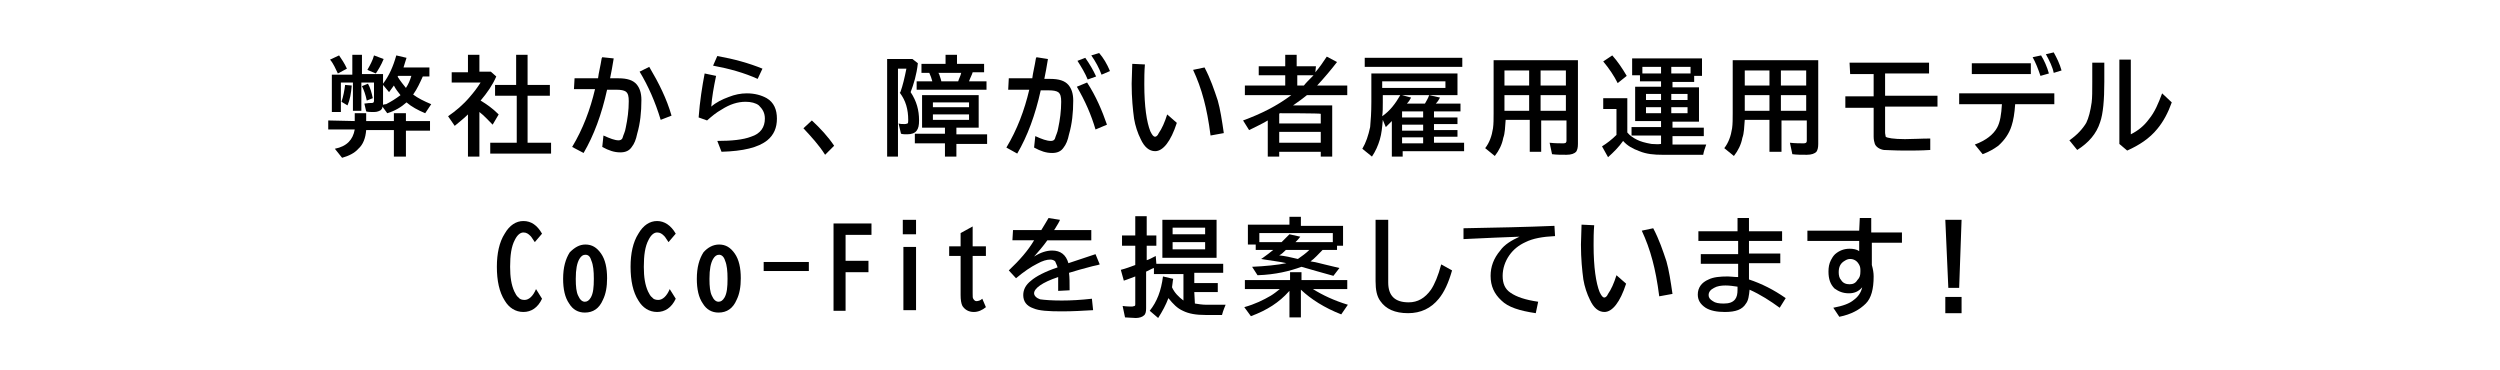
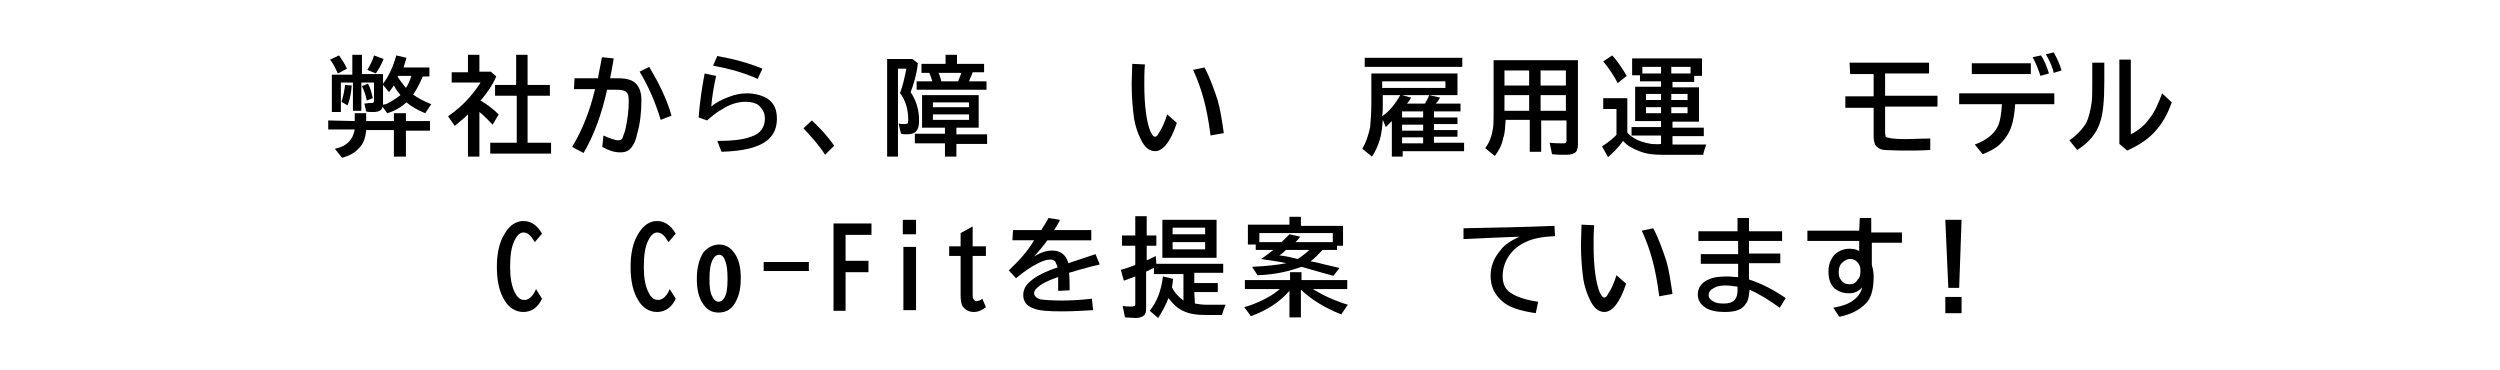
<svg xmlns="http://www.w3.org/2000/svg" version="1.1" id="レイヤー_1" x="0px" y="0px" viewBox="0 0 415.1 61.5" style="enable-background:new 0 0 415.1 61.5;" xml:space="preserve">
  <g>
    <path d="M58.9,20.1v-1.3h1.9v1.3h4.6v-1.3h2v1.3h4v1.6h-4V26h-2v-4.4h-4.6c-0.1,1.3-0.5,2.4-1.3,3.1c-0.6,0.7-1.6,1.2-2.7,1.5   l-1.2-1.5c2-0.4,3-1.5,3.3-3.2h-4.4V20L58.9,20.1L58.9,20.1z M56.1,12.2c-0.4-0.8-0.7-1.6-1.3-2.3l1.5-0.7c0.4,0.6,0.9,1.3,1.3,2.2   L56.1,12.2z M68.6,15.7c0.8,0.6,1.8,1.1,3,1.6l-1,1.5c-1.2-0.5-2.3-1.1-3.1-1.8c-0.9,0.8-1.9,1.4-3.2,1.8l-0.8-1.1   c0,0.3-0.1,0.4-0.3,0.6c-0.2,0.1-0.5,0.3-1.1,0.3c-0.5,0-1,0-1.3-0.1l-0.3-1.3c0.6-0.1,1-0.1,1.2-0.1c0.3,0,0.4-0.1,0.4-0.4v-3H60   v4.7h-1.4v-4.7h-2v4.9h-1.5v-6.2h3.4V9.1h1.6v3.2h3.5v1.6c1-1.3,1.7-2.9,2.2-4.7l1.7,0.4c-0.2,0.7-0.4,1.2-0.5,1.6h4.3v1.5h-1.1   C69.7,13.8,69.3,14.7,68.6,15.7z M56.7,16.9c0.3-0.9,0.5-1.9,0.6-2.8l1.1,0.1c-0.1,1.3-0.3,2.4-0.7,3.3L56.7,16.9z M60.9,16.7   c-0.2-1-0.5-1.8-0.8-2.4l1-0.4c0.4,0.7,0.6,1.5,0.8,2.4L60.9,16.7z M61,11.6c0.4-0.7,0.9-1.6,1.1-2.4l1.6,0.6   c-0.4,1-0.9,1.8-1.3,2.4L61,11.6z M66.5,15.8c-0.4-0.5-0.8-1-1.1-1.6c-0.2,0.3-0.5,0.7-0.8,1.1l-1-1.2v3.1c0,0.1,0,0.1,0,0.2   c0.1,0,0.2-0.1,0.5-0.1C64.9,16.9,65.7,16.4,66.5,15.8z M67.4,14.6c0.4-0.6,0.7-1.3,0.9-2h-2.2c0,0.1-0.1,0.1-0.1,0.1   C66.5,13.5,67,14.1,67.4,14.6z" />
    <path d="M79.8,16.7c1,0.6,2,1.3,3,2.3l-1,1.7c-0.7-0.7-1.4-1.5-2.2-2.1V26h-1.9v-7c-0.7,0.7-1.5,1.3-2.2,1.9l-1.1-1.6   c1.3-0.9,2.5-1.9,3.6-3.2c0.7-0.8,1.3-1.6,1.8-2.4h-4.8v-1.7h2.7V9.1h1.9v2.8h1.9l0.9,0.8C81.8,14.1,80.9,15.4,79.8,16.7z    M85.7,14.1v-5h1.9v5h3.7v1.8h-3.7v7.8h3.9v1.8H81.4v-1.8h4.4v-7.8h-3.6v-1.8H85.7z" />
    <path d="M95.4,13h3.9c0.1-0.9,0.4-2,0.6-3.3l0.1-0.2l1.9,0.2c-0.2,1.3-0.4,2.3-0.6,3.3h1.4c1.4,0,2.4,0.3,3,1   c0.5,0.6,0.8,1.4,0.8,2.6c0,2-0.2,3.9-0.7,5.6c-0.2,1-0.5,1.7-0.9,2.2c-0.4,0.6-1,0.9-1.9,0.9c-1,0-1.9-0.3-3-0.9l0.2-1.9   c1.1,0.5,1.9,0.8,2.5,0.8c0.3,0,0.6-0.1,0.7-0.5c0.1-0.4,0.4-0.9,0.5-1.6c0.3-1.4,0.5-2.9,0.5-4.4c0-0.8-0.1-1.3-0.5-1.6   c-0.3-0.2-0.8-0.3-1.5-0.3h-1.6c-0.9,4.1-2.2,7.6-3.9,10.5l-1.9-1c1.8-3,3-6.2,3.8-9.6h-3.5L95.4,13L95.4,13z M109.7,19.9   c-0.9-3-2.1-5.7-3.5-8l1.6-0.8c1.6,2.7,2.9,5.3,3.7,8.1L109.7,19.9z" />
    <path d="M116,19.5c0.2-2.7,0.6-5.2,1-7.3l1.9,0.4c-0.4,1.9-0.7,3.6-0.8,5.1c0.8-0.7,1.8-1.2,2.9-1.6c1-0.4,2-0.6,3-0.6   c1.3,0,2.4,0.3,3.3,0.8c1.2,0.7,1.7,1.9,1.7,3.4s-0.5,2.7-1.6,3.6c-1.5,1.2-4,1.8-7.6,1.9l-0.7-1.8c2.4,0,4.3-0.2,5.6-0.7   c1.6-0.5,2.3-1.6,2.3-3c0-1-0.4-1.6-1-2.2c-0.5-0.4-1.3-0.6-2.2-0.6c-1.3,0-2.6,0.4-4,1.3c-0.9,0.5-1.6,1.1-2.4,1.8L116,19.5z    M125.8,13.1c-2.2-1-4.7-1.7-7.4-2.2l0.7-1.6c2.8,0.5,5.3,1.2,7.5,2.1L125.8,13.1z" />
    <path d="M137,25.7c-1-1.6-2.3-3-3.6-4.4l1.4-1.3c1.4,1.3,2.7,2.7,3.7,4.2L137,25.7z" />
    <path d="M151.2,15.3c1,1.5,1.4,3,1.4,4.7c0,0.8-0.1,1.3-0.4,1.7c-0.3,0.4-0.8,0.6-1.6,0.6c-0.4,0-0.7,0-1-0.1l-0.4-1.7   c0.3,0.1,0.6,0.1,1,0.1c0.3,0,0.4-0.1,0.5-0.1c0.1-0.1,0.1-0.3,0.1-0.6c0-1.7-0.4-3.2-1.4-4.5l0.1-0.1c0.4-1.1,0.7-2.4,1-3.9h-1.4   V26h-1.8V9.8h4.2l0.9,0.7C152.2,12.4,151.7,14,151.2,15.3z M158.8,21.3v1h5.1v1.6h-5.1V26h-1.9v-2.2h-5v-1.6h5v-1h-3.8v-5.4h9.4   v5.4H158.8z M160.9,13.5h2.9v1.4h-11.6v-1.4h2.6c-0.1-0.4-0.3-1-0.5-1.4h-1.3v-1.5h4V9.1h1.9v1.5h4.5V12h-1.9   C161.4,12.4,161.1,12.9,160.9,13.5z M154.9,17v0.8h6V17H154.9z M154.9,19v0.9h6V19H154.9z M159.1,13.5c0.1-0.4,0.4-0.9,0.5-1.4   h-3.8c0,0.1,0.1,0.1,0.1,0.1c0.1,0.4,0.3,0.8,0.4,1.3H159.1z" />
-     <path d="M167.5,13h3.9c0.1-0.9,0.4-2,0.6-3.3l0.1-0.2l1.9,0.3c-0.2,1.3-0.4,2.3-0.6,3.3h1c1.4,0,2.4,0.3,3,1   c0.5,0.6,0.8,1.4,0.8,2.6c0,2-0.2,3.9-0.7,5.6c-0.2,1-0.5,1.7-0.9,2.2c-0.4,0.6-1,0.9-1.9,0.9c-1,0-1.9-0.3-3-0.9l0.2-1.9   c1.1,0.5,1.9,0.8,2.6,0.8c0.3,0,0.6-0.1,0.7-0.5s0.4-0.9,0.5-1.6c0.3-1.4,0.5-2.9,0.5-4.4c0-0.8-0.1-1.3-0.5-1.6   c-0.3-0.2-0.8-0.3-1.6-0.3h-1.3c-0.9,4.1-2.2,7.6-3.9,10.5l-1.8-1c1.8-3,3-6.2,3.8-9.6h-3.5L167.5,13L167.5,13z M181.9,21.5   c-0.7-2.4-1.7-4.7-3.1-7.1l1.7-0.7c1.5,2.3,2.5,4.7,3.3,7L181.9,21.5z M180.6,13.2c-0.4-1-1-2-1.7-3.1l1.3-0.5c0.7,1,1.3,2,1.8,3.1   L180.6,13.2z M182.9,12.4c-0.4-1.1-1-2.2-1.7-3.2l1.3-0.4c0.7,0.8,1.3,1.8,1.8,3L182.9,12.4z" />
    <path d="M195.4,20.4c-1,3.1-2.3,4.7-3.6,4.7c-1,0-1.8-0.7-2.4-2c-0.5-1-0.9-2.2-1.1-3.4c-0.2-1.5-0.4-3.4-0.4-5.8   c0-1,0.1-2.2,0.1-3.3l2.1,0.1c-0.1,1.2-0.1,2.3-0.1,3.3c0,3.7,0.4,6.3,1,7.8c0.3,0.6,0.5,0.9,0.8,0.9c0.1,0,0.4-0.1,0.6-0.6   c0.5-0.7,1-1.8,1.4-3.1L195.4,20.4z M201,22.5c-0.3-2.4-0.7-4.4-1.1-5.9c-0.5-1.9-1.1-3.5-1.8-5l1.9-0.4c1,1.9,1.6,3.7,2.2,5.5   c0.4,1.4,0.7,3.3,1,5.4L201,22.5z" />
-     <path d="M218.4,12c0.7-0.8,1.3-1.7,1.9-2.6l1.7,0.9c-1,1.3-2.1,2.6-3.3,3.9h5v1.6H217c-0.6,0.5-1.3,1-2.3,1.7h6.5V26h-1.9v-0.8   h-6.9V26h-1.9v-6c-1,0.6-2.1,1.1-3.1,1.6l-1-1.6c3-1.1,5.6-2.4,8-4.2h-7.7v-1.6h6.7v-1.7h-4.4V11h4.4V9.1h1.9V11h3.2L218.4,12   L218.4,12z M212.5,18.8L212.5,18.8l-0.1,0.1v1.6h6.9v-1.6C219.3,18.8,212.5,18.8,212.5,18.8z M212.4,21.9v1.8h6.9v-1.8H212.4z    M218.1,12.5h-2.7v1.7h1.1C216.8,13.8,217.4,13.2,218.1,12.5z" />
    <path d="M232.8,15.8l1.5,0.4c-0.2,0.4-0.4,0.7-0.7,1h3c0.2-0.4,0.5-0.8,0.7-1.4l1.8,0.4c-0.2,0.4-0.4,0.7-0.7,1h4.1v1.3h-4.4v1h3.9   v1.1h-3.9v1h3.9v1.1h-3.9v1h5v1.4h-10.2V26h-1.8v-5.9c-0.3,0.3-0.7,0.7-1,1l-0.5-1.2c-0.1,1.2-0.2,2.3-0.5,3.3s-0.7,1.9-1.3,2.8   l-1.6-1.3c0.6-1,1-2.2,1.3-3.6c0.1-1.1,0.2-2.4,0.2-4.2v-4.7H242v3.6H232.8z M226.6,9.6h16.2v1.5h-16.2V9.6z M232.5,15.8h-2.9V17   c0,0.9,0,1.6-0.1,2.3C230.8,18.4,231.7,17.2,232.5,15.8z M240,13.5h-10.5v1.1H240V13.5z M236.3,18.5h-3.5v1h3.5V18.5z M236.3,20.7   h-3.5v1h3.5V20.7z M236.3,22.8h-3.5v1h3.5V22.8z" />
    <path d="M262,10v13.9c0,0.6-0.1,1-0.3,1.3c-0.3,0.3-0.8,0.5-1.6,0.5c-0.9,0-1.7,0-2.4-0.1l-0.4-1.9c0.9,0.1,1.7,0.1,2.3,0.1   c0.2,0,0.4-0.1,0.4-0.1c0-0.1,0.1-0.1,0.1-0.3V20h-4.2v5.2H254v-5.3H250c-0.1,1.2-0.1,2.2-0.4,3c-0.2,1.1-0.7,2.1-1.4,3l-1.6-1.3   c0.7-0.9,1.1-2,1.3-3.3c0.1-0.7,0.1-1.6,0.1-2.5V10H262z M249.8,11.7v2.5h4.1v-2.5H249.8z M249.8,15.8v2.6h4.1v-2.6H249.8z    M260,14.2v-2.5h-4.2v2.5C255.8,14.2,260,14.2,260,14.2z M260,18.4v-2.6h-4.2v2.6H260z" />
    <path d="M275.8,23.9v-1.4h-4.9v-1.4h4.9v-1h-4.3v-5.7h4.3v-0.9h-3.5v-1h-1.3V9.7h11.6v2.9h-1.3v1h-3.6v0.9h4.4v5.7h-4.4v1h5.2v1.4   h-5.2v1.4h5.6c-0.2,0.6-0.4,1.1-0.5,1.7H276c-1.3,0-2.6-0.1-3.8-0.6c-1.1-0.4-2-0.9-2.7-1.7c-0.7,1-1.6,1.9-2.5,2.7l-1-1.8   c0.8-0.5,1.6-1.1,2.4-1.9v-4.3h-2.2v-1.8h4V22c0.4,0.5,1,0.9,1.6,1.2c0.6,0.3,1.3,0.5,2.4,0.7C274.7,23.9,275.2,24,275.8,23.9   L275.8,23.9L275.8,23.9z M268.6,13.8c-0.6-1.2-1.4-2.4-2.4-3.6l1.5-1c0.9,1,1.7,2.2,2.4,3.4L268.6,13.8z M275.8,11.1h-3.1v1.1h3.1   V11.1z M275.8,15.6h-2.5v1h2.5V15.6z M275.8,17.8h-2.5v1h2.5V17.8z M277.5,11.1v1.1h3.2v-1.1H277.5z M277.5,15.6v1h2.7v-1H277.5z    M277.5,17.8v1h2.7v-1H277.5z" />
-     <path d="M301.9,10v13.9c0,0.6-0.1,1-0.3,1.3c-0.3,0.3-0.8,0.5-1.6,0.5c-0.9,0-1.7,0-2.4-0.1l-0.4-1.9c0.9,0.1,1.7,0.1,2.3,0.1   c0.2,0,0.4-0.1,0.4-0.1c0-0.1,0.1-0.1,0.1-0.3V20h-4.2v5.2h-2v-5.3h-4.1c-0.1,1.2-0.1,2.2-0.4,3c-0.2,1.1-0.7,2.1-1.4,3l-1.6-1.3   c0.7-0.9,1.1-2,1.3-3.3c0.1-0.7,0.1-1.6,0.1-2.5V10H301.9z M289.7,11.7v2.5h4.1v-2.5H289.7z M289.7,15.8v2.6h4.1v-2.6H289.7z    M299.9,14.2v-2.5h-4.2v2.5C295.7,14.2,299.9,14.2,299.9,14.2z M299.9,18.4v-2.6h-4.2v2.6H299.9z" />
    <path d="M307.1,10.4h13.2v1.8h-7.3v3.7h8.7v1.8h-8.7V22c0,0.3,0.1,0.5,0.1,0.7c0.2,0.2,1.3,0.4,3.2,0.4c1.3,0,2.7-0.1,4.2-0.1v1.9   c-1.5,0.1-2.8,0.1-4.1,0.1c-1.9,0-3.1-0.1-3.6-0.1c-0.7-0.1-1.3-0.5-1.5-1c-0.1-0.3-0.2-0.7-0.2-1.2v-4.8h-4.7V16h4.7v-3.7h-3.9   L307.1,10.4L307.1,10.4z" />
    <path d="M325.5,15.5h15.6v1.8h-6.5c-0.1,1.5-0.3,2.7-0.6,3.6c-0.4,1.3-1.2,2.4-2.2,3.3c-0.7,0.5-1.5,1-2.6,1.4l-1.3-1.6   c1.9-0.7,3.1-1.7,3.7-2.8c0.5-0.9,0.7-2.2,0.8-3.9h-7.1v-1.8H325.5z M327.4,10.5h9.8v1.8h-9.8V10.5z M338.8,12.6   c-0.4-1.2-0.8-2.2-1.3-3.1l1.4-0.3c0.5,0.8,1,1.9,1.3,3L338.8,12.6z M341,12.1c-0.2-1-0.7-2-1.3-3.1l1.3-0.3c0.5,0.9,1,1.9,1.3,3   L341,12.1z" />
    <path d="M347.5,10.4h1.9v3.2c0,3-0.2,5.3-0.7,6.7c-0.6,1.9-1.9,3.4-3.8,4.6l-1.3-1.6c1.3-0.9,2.2-1.9,2.8-2.9   c0.4-0.8,0.7-2,0.9-3.4c0.1-0.8,0.1-1.9,0.1-3.4V10.4L347.5,10.4z M351.9,9.9h1.9v12.4c1.2-0.6,2.2-1.4,3-2.5   c1-1.2,1.6-2.7,2.2-4.3l1.6,1.5c-0.6,1.7-1.4,3.2-2.4,4.4c-1.3,1.6-3,2.7-5,3.6l-1.3-1.1L351.9,9.9L351.9,9.9z" />
    <path d="M90,49.6c-0.7,1.5-1.8,2.2-3.1,2.2c-1.3,0-2.4-0.7-3.1-1.9c-0.9-1.4-1.3-3.3-1.3-5.6c0-2.2,0.4-4.1,1.3-5.5   c0.8-1.4,1.9-2.1,3.1-2.1c1.3,0,2.3,0.7,3.1,2.1l-1.2,1.4c-0.3-0.4-0.5-0.8-0.7-1c-0.4-0.4-0.7-0.6-1.2-0.6c-0.5,0-1,0.4-1.4,1.2   c-0.6,1.1-0.8,2.6-0.8,4.5c0,1.7,0.2,3,0.7,4.1c0.2,0.4,0.4,0.8,0.7,1c0.2,0.3,0.6,0.4,1,0.4c0.7,0,1.4-0.6,1.9-1.8L90,49.6z" />
-     <path d="M97.2,40.6c1.1,0,1.9,0.5,2.6,1.5s1,2.4,1,4.1c0,1.4-0.2,2.6-0.7,3.6c-0.6,1.4-1.6,2.1-3,2.1c-1.1,0-2-0.5-2.6-1.5   c-0.7-1-1-2.4-1-4.1c0-1.9,0.4-3.3,1.1-4.4C95.4,41.1,96.2,40.6,97.2,40.6z M97.2,42.3c-0.4,0-0.7,0.2-1,0.7   c-0.4,0.7-0.6,1.7-0.6,3.3c0,1.3,0.1,2.2,0.4,2.8c0.3,0.7,0.7,1,1.1,1c0.4,0,0.7-0.2,1-0.7c0.4-0.7,0.5-1.7,0.5-3.1   c0-1.3-0.1-2.3-0.4-3C98,42.6,97.7,42.3,97.2,42.3z" />
    <path d="M112.2,49.6c-0.7,1.5-1.8,2.2-3.1,2.2c-1.3,0-2.4-0.7-3.1-1.9c-0.9-1.4-1.3-3.3-1.3-5.6c0-2.2,0.4-4.1,1.3-5.5   c0.8-1.4,1.9-2.1,3.1-2.1s2.3,0.7,3.1,2.1l-1.2,1.4c-0.3-0.4-0.5-0.8-0.7-1c-0.4-0.4-0.7-0.6-1.2-0.6c-0.5,0-1,0.4-1.4,1.2   c-0.6,1.1-0.8,2.6-0.8,4.5c0,1.7,0.2,3,0.7,4.1c0.2,0.4,0.4,0.8,0.7,1c0.2,0.3,0.6,0.4,1,0.4c0.7,0,1.4-0.6,1.9-1.8L112.2,49.6z" />
    <path d="M119.4,40.6c1.1,0,1.9,0.5,2.6,1.5s1,2.4,1,4.1c0,1.4-0.2,2.6-0.7,3.6c-0.6,1.4-1.6,2.1-3,2.1c-1.1,0-2-0.5-2.6-1.5   c-0.7-1-1-2.4-1-4.1c0-1.9,0.4-3.3,1.1-4.4C117.5,41.1,118.4,40.6,119.4,40.6z M119.4,42.3c-0.4,0-0.7,0.2-1,0.7   c-0.4,0.7-0.6,1.7-0.6,3.3c0,1.3,0.1,2.2,0.4,2.8c0.3,0.7,0.7,1,1.1,1c0.4,0,0.7-0.2,1-0.7c0.4-0.7,0.5-1.7,0.5-3.1   c0-1.3-0.1-2.3-0.4-3C120.2,42.6,119.8,42.3,119.4,42.3z" />
    <path d="M126.8,43.5h7.5V45h-7.5V43.5z" />
    <path d="M138.4,37.1h6.3V39h-4.3v4.3h3.8v1.9h-3.8v6.4h-2V37.1z" />
    <path d="M149.9,36.5h2.2v2.4h-2.2V36.5z M150,41h2.1v10.5H150V41z" />
    <path d="M161.5,37.6v3.3h2.2v1.6h-2.2v6.2c0,0.5,0,0.8,0.1,0.9c0.1,0.2,0.3,0.4,0.5,0.4c0.3,0,0.7-0.1,1-0.4l0.6,1.4   c-0.6,0.5-1.3,0.8-2,0.8c-0.9,0-1.5-0.4-1.9-1c-0.2-0.4-0.3-1-0.3-1.8v-6.5h-1.9v-1.6h1.9v-2.2L161.5,37.6z" />
    <path d="M168.2,38.2h4.7c0.5-0.8,0.9-1.5,1.2-2l1.9,0.3c-0.1,0.3-0.4,0.8-0.9,1.6l-0.1,0.1h6.2v1.7h-7.3c-0.7,1-1.5,1.9-2.2,2.7   c1.1-0.7,2.1-1,3-1c1.4,0,2.3,0.7,2.7,2.1c1.5-0.5,3-1,4.5-1.5l0.7,1.7l-0.3,0.1l-0.9,0.2c-1.6,0.4-2.9,0.8-3.9,1.1   c0.1,0.7,0.1,1.7,0.1,2.9l-1.9,0.1c0-0.7,0-1.4,0-2.2V46c-2.7,0.9-4,1.9-4,2.7c0,0.4,0.4,0.8,1,1c0.7,0.1,1.9,0.2,3.6,0.2   c1.6,0,3.2-0.1,5-0.3l0.2,1.9c-1.7,0.1-3.4,0.2-5.2,0.2c-2.2,0-3.8-0.1-4.7-0.5c-1.2-0.4-1.7-1.2-1.7-2.2c0-0.9,0.4-1.7,1.3-2.4   c0.8-0.7,2.3-1.5,4.4-2.2c-0.1-0.4-0.3-0.7-0.4-1c-0.2-0.2-0.5-0.3-0.8-0.3c-0.6,0-1.3,0.2-2.2,0.7c-1,0.5-2.2,1.3-3.5,2.4   l-1.2-1.3c1.8-1.7,3.2-3.3,4.2-5h-3.6L168.2,38.2L168.2,38.2z" />
    <path d="M198.4,50.4c0.6,0.1,1.3,0.2,1.9,0.2h3.2c-0.1,0.3-0.4,0.9-0.6,1.7h-2.7c-1.6,0-2.8-0.2-3.8-0.7c-0.9-0.4-1.6-1.1-2.4-2.1   c-0.4,1.1-1,2.2-1.7,3.3l-1.4-1.2c1.2-1.5,1.9-3.3,2.2-5.7l1.7,0.4c-0.1,0.4-0.1,0.9-0.2,1.4c0.4,0.9,1.1,1.6,1.9,2.2v-4.4h-4.9v-1   c-0.4,0.1-0.8,0.4-1.3,0.6v6.1c0,0.6-0.1,1-0.4,1.2c-0.2,0.2-0.7,0.4-1.3,0.4s-1.3-0.1-1.8-0.1l-0.4-1.9c0.7,0.1,1.3,0.1,1.6,0.1   c0.1,0,0.3-0.1,0.4-0.1c0.1-0.1,0.1-0.1,0.1-0.3v-4.6c-0.7,0.3-1.4,0.5-1.9,0.7l-0.5-1.8c0.8-0.2,1.6-0.5,2.4-0.8v-3.2h-2.2v-1.7   h2.2v-3.2h1.9v3.2h1.6v1.7h-1.6v2.4c0.4-0.1,0.9-0.4,1.5-0.7l0.1,1.3h11.1v1.5h-4.8V47h3.9v1.5h-3.9L198.4,50.4L198.4,50.4z    M202,36.5v6.3h-9v-6.3H202z M194.7,37.8v1.1h5.4v-1.1H194.7z M194.7,40.2v1.2h5.4v-1.2H194.7z" />
    <path d="M216,48.1v4.6h-1.9v-4.4c0,0-0.1,0.1-0.1,0.1c-1.6,1.8-3.6,3.1-6.3,4.1l-1.1-1.5c1.8-0.5,3.2-1.2,4.4-1.9   c0.5-0.3,1-0.7,1.5-1.1h-5.8v-1.5h7.5v-1.3h1.9v1.3h7.6V48H218c1.6,1,3.5,1.9,5.8,2.6l-1.1,1.6C219.9,51.1,217.7,49.7,216,48.1   L216,48.1z M219.6,41.5c-0.7,0.7-1.3,1.4-2,1.9l0.6,0.1c1,0.2,2.4,0.6,4.2,1l-1,1.3c-1.8-0.5-3.6-1-5.3-1.5   c-1.9,0.7-4.3,1.3-7.3,1.4l-0.9-1.4c2.2-0.1,4.2-0.3,5.7-0.6c-1.3-0.3-2.5-0.4-3.6-0.6l-0.6-0.1l0.3-0.2c0.6-0.4,1.2-0.9,1.7-1.3   h-2.9v-0.9h-1.3v-3.3h6.9V36h1.9v1.5h7v3.3h-1v0.7H219.6z M209.1,38.7v1.5h3.7c0.3-0.3,0.7-0.7,1.3-1.3l1.8,0.4   c-0.2,0.3-0.5,0.6-0.8,0.9h6.2v-1.5H209.1z M217.4,41.5h-3.9c-0.4,0.4-0.7,0.7-1.1,0.9c0.9,0.1,1.9,0.3,3.1,0.6   C216.2,42.5,216.8,42.1,217.4,41.5z" />
-     <path d="M228.4,36.5h2.1v10.4c0,2.2,1.1,3.3,3.4,3.3c1.5,0,2.7-0.7,3.7-2.1c0.6-0.9,1.2-2.3,1.7-4.2l1.8,1   c-0.6,2.1-1.3,3.6-2.2,4.7c-1.3,1.6-3,2.4-5.1,2.4c-2.2,0-3.7-0.7-4.6-2c-0.6-0.8-0.8-1.9-0.8-3.3L228.4,36.5L228.4,36.5z" />
    <path d="M243,37.9c5.3-0.1,10.4-0.2,15.1-0.4l0.1,1.7c-2.1,0.1-3.7,0.4-4.9,1c-1.1,0.5-2,1.2-2.7,2.2c-0.7,1-1.1,2.2-1.1,3.4   c0,1.3,0.4,2.2,1.3,2.8c1,0.7,2.5,1.2,4.6,1.5l-0.4,1.9c-2.7-0.4-4.6-1-5.7-2.1c-1.2-1.1-1.8-2.4-1.8-4.1c0-1.5,0.5-2.9,1.6-4.2   c0.7-1,1.9-1.7,3.2-2.3c-2.4,0.1-5.5,0.2-9.3,0.4L243,37.9z" />
    <path d="M270,47.1c-1,3.1-2.3,4.7-3.6,4.7c-1,0-1.8-0.7-2.4-2c-0.5-1-0.9-2.2-1.1-3.4c-0.2-1.5-0.4-3.4-0.4-5.8   c0-1,0.1-2.2,0.1-3.3l2.1,0.1c-0.1,1.2-0.1,2.3-0.1,3.3c0,3.7,0.4,6.3,1,7.8c0.3,0.6,0.5,0.9,0.8,0.9c0.1,0,0.4-0.1,0.6-0.6   c0.5-0.7,1-1.8,1.4-3.1L270,47.1z M275.5,49.2c-0.3-2.4-0.7-4.4-1.1-5.9c-0.5-1.9-1.1-3.5-1.8-5l1.9-0.4c1,1.9,1.6,3.7,2.2,5.5   c0.4,1.4,0.7,3.3,1,5.4L275.5,49.2z" />
    <path d="M288.5,36.2h1.9v2.2h5.5V40h-5.5v2.1h5.2v1.6h-5.2v2.7c2.1,0.7,4.1,1.7,6.1,3.1l-1,1.6c-1.5-1.1-3.2-2.2-5-3   c-0.1,1-0.2,1.8-0.6,2.3c-0.6,1-1.7,1.4-3.5,1.4c-1.3,0-2.4-0.2-3.2-0.7c-0.9-0.6-1.3-1.3-1.3-2.2c0-1.1,0.6-2,1.8-2.5   c0.8-0.4,1.9-0.5,3.2-0.5c0.5,0,1,0.1,1.7,0.1v-2.2h-6.2v-1.6h6.2V40H282v-1.6h6.5L288.5,36.2L288.5,36.2z M288.5,47.6   c-0.7-0.1-1.3-0.2-2-0.2c-0.7,0-1.4,0.1-1.9,0.4c-0.6,0.3-0.9,0.7-0.9,1.2c0,0.4,0.2,0.7,0.7,1c0.4,0.3,1,0.4,1.8,0.4   c0.9,0,1.5-0.2,1.9-0.7c0.3-0.4,0.4-0.9,0.4-1.6L288.5,47.6L288.5,47.6z" />
    <path d="M308.8,36.2h1.9v2.4h5.1v1.7h-5v3.7c0.2,0.7,0.3,1.3,0.3,1.9c0,2.1-0.4,3.6-1.3,4.5c-1,1-2.4,1.8-4.4,2.2l-1-1.5   c1.6-0.3,2.7-0.7,3.4-1.3c0.7-0.5,1.2-1.2,1.4-2.1c-0.6,0.7-1.3,1-2.2,1c-1,0-1.7-0.3-2.4-0.8c-0.7-0.7-1-1.6-1-2.8   c0-0.7,0.1-1.3,0.4-1.9c0.2-0.4,0.4-0.7,0.7-1c0.7-0.6,1.5-0.9,2.4-0.9c0.6,0,1.2,0.1,1.6,0.4v-1.7h-8.6v-1.7h8.6L308.8,36.2   L308.8,36.2z M308.9,45.1v-0.3c0-0.4-0.1-0.7-0.3-1c-0.3-0.5-0.8-0.8-1.4-0.8c-0.3,0-0.6,0.1-0.9,0.3c-0.7,0.4-1,1-1,1.9   c0,0.5,0.1,1,0.4,1.3c0.3,0.5,0.8,0.7,1.4,0.7s1-0.2,1.3-0.7C308.8,46.1,308.9,45.7,308.9,45.1z" />
    <path d="M323,36.5h2.7l-0.4,11.3h-1.8L323,36.5z M323,49.3h2.7V52H323V49.3z" />
  </g>
</svg>